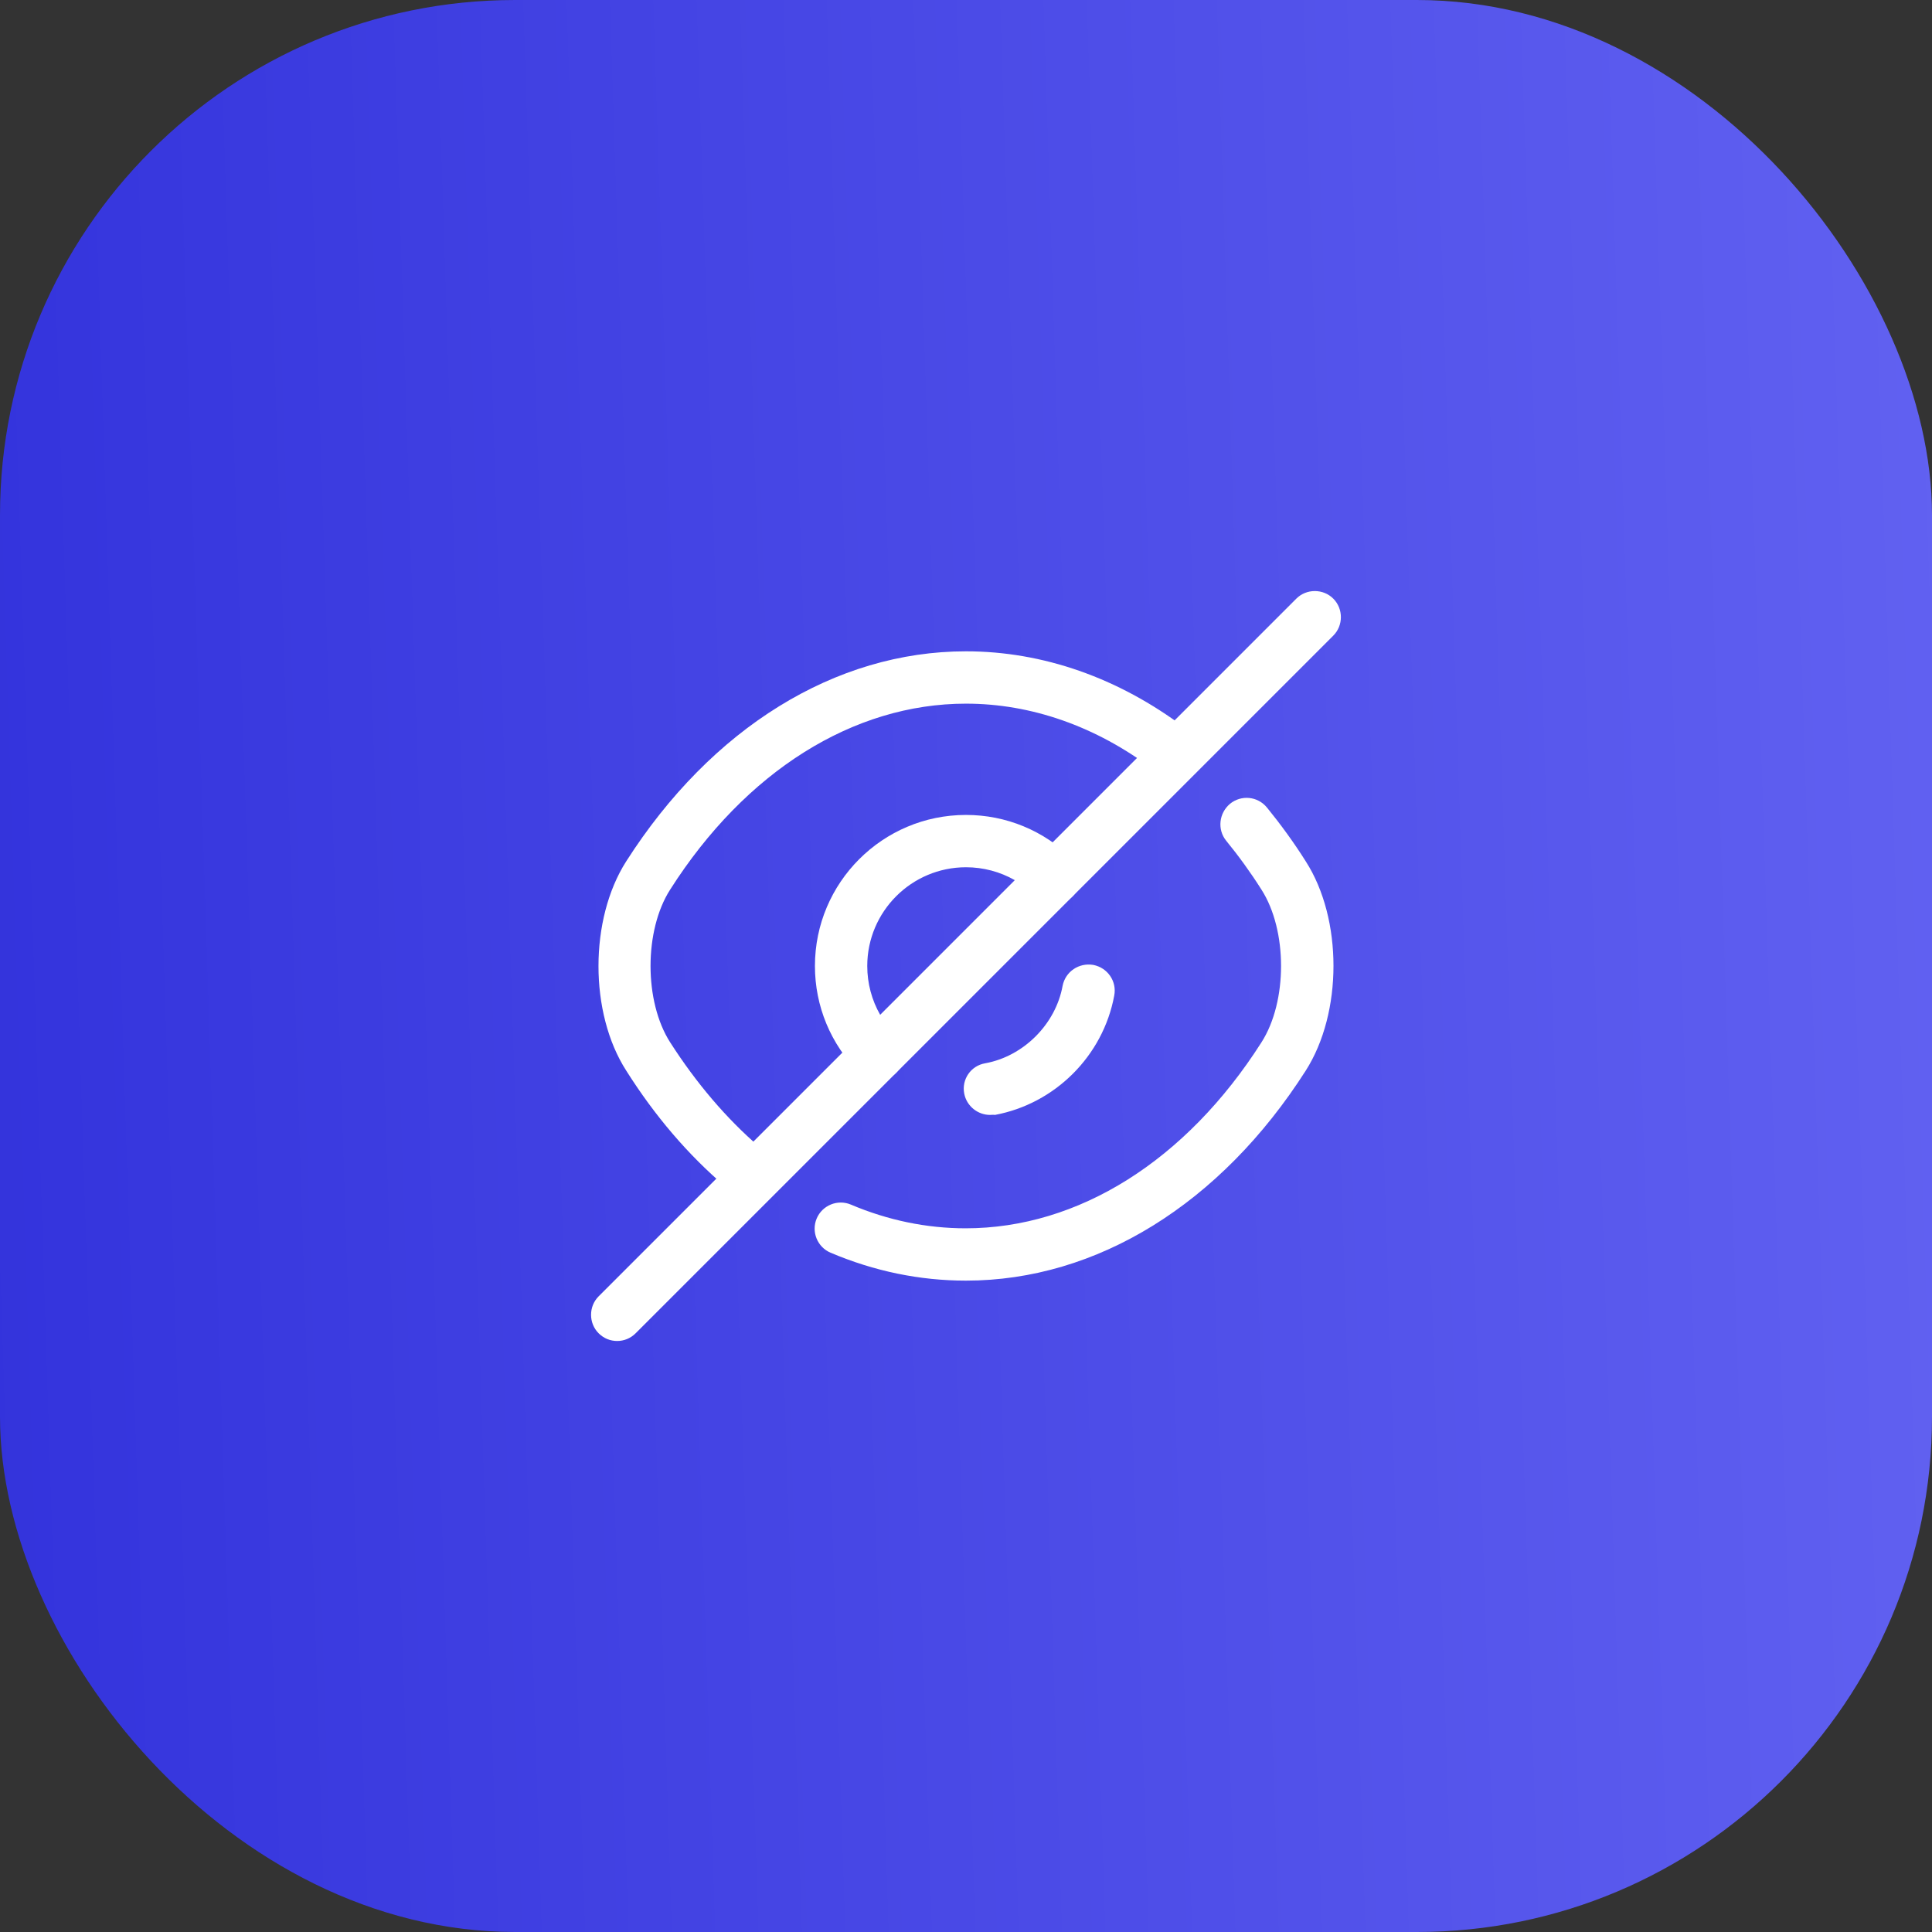
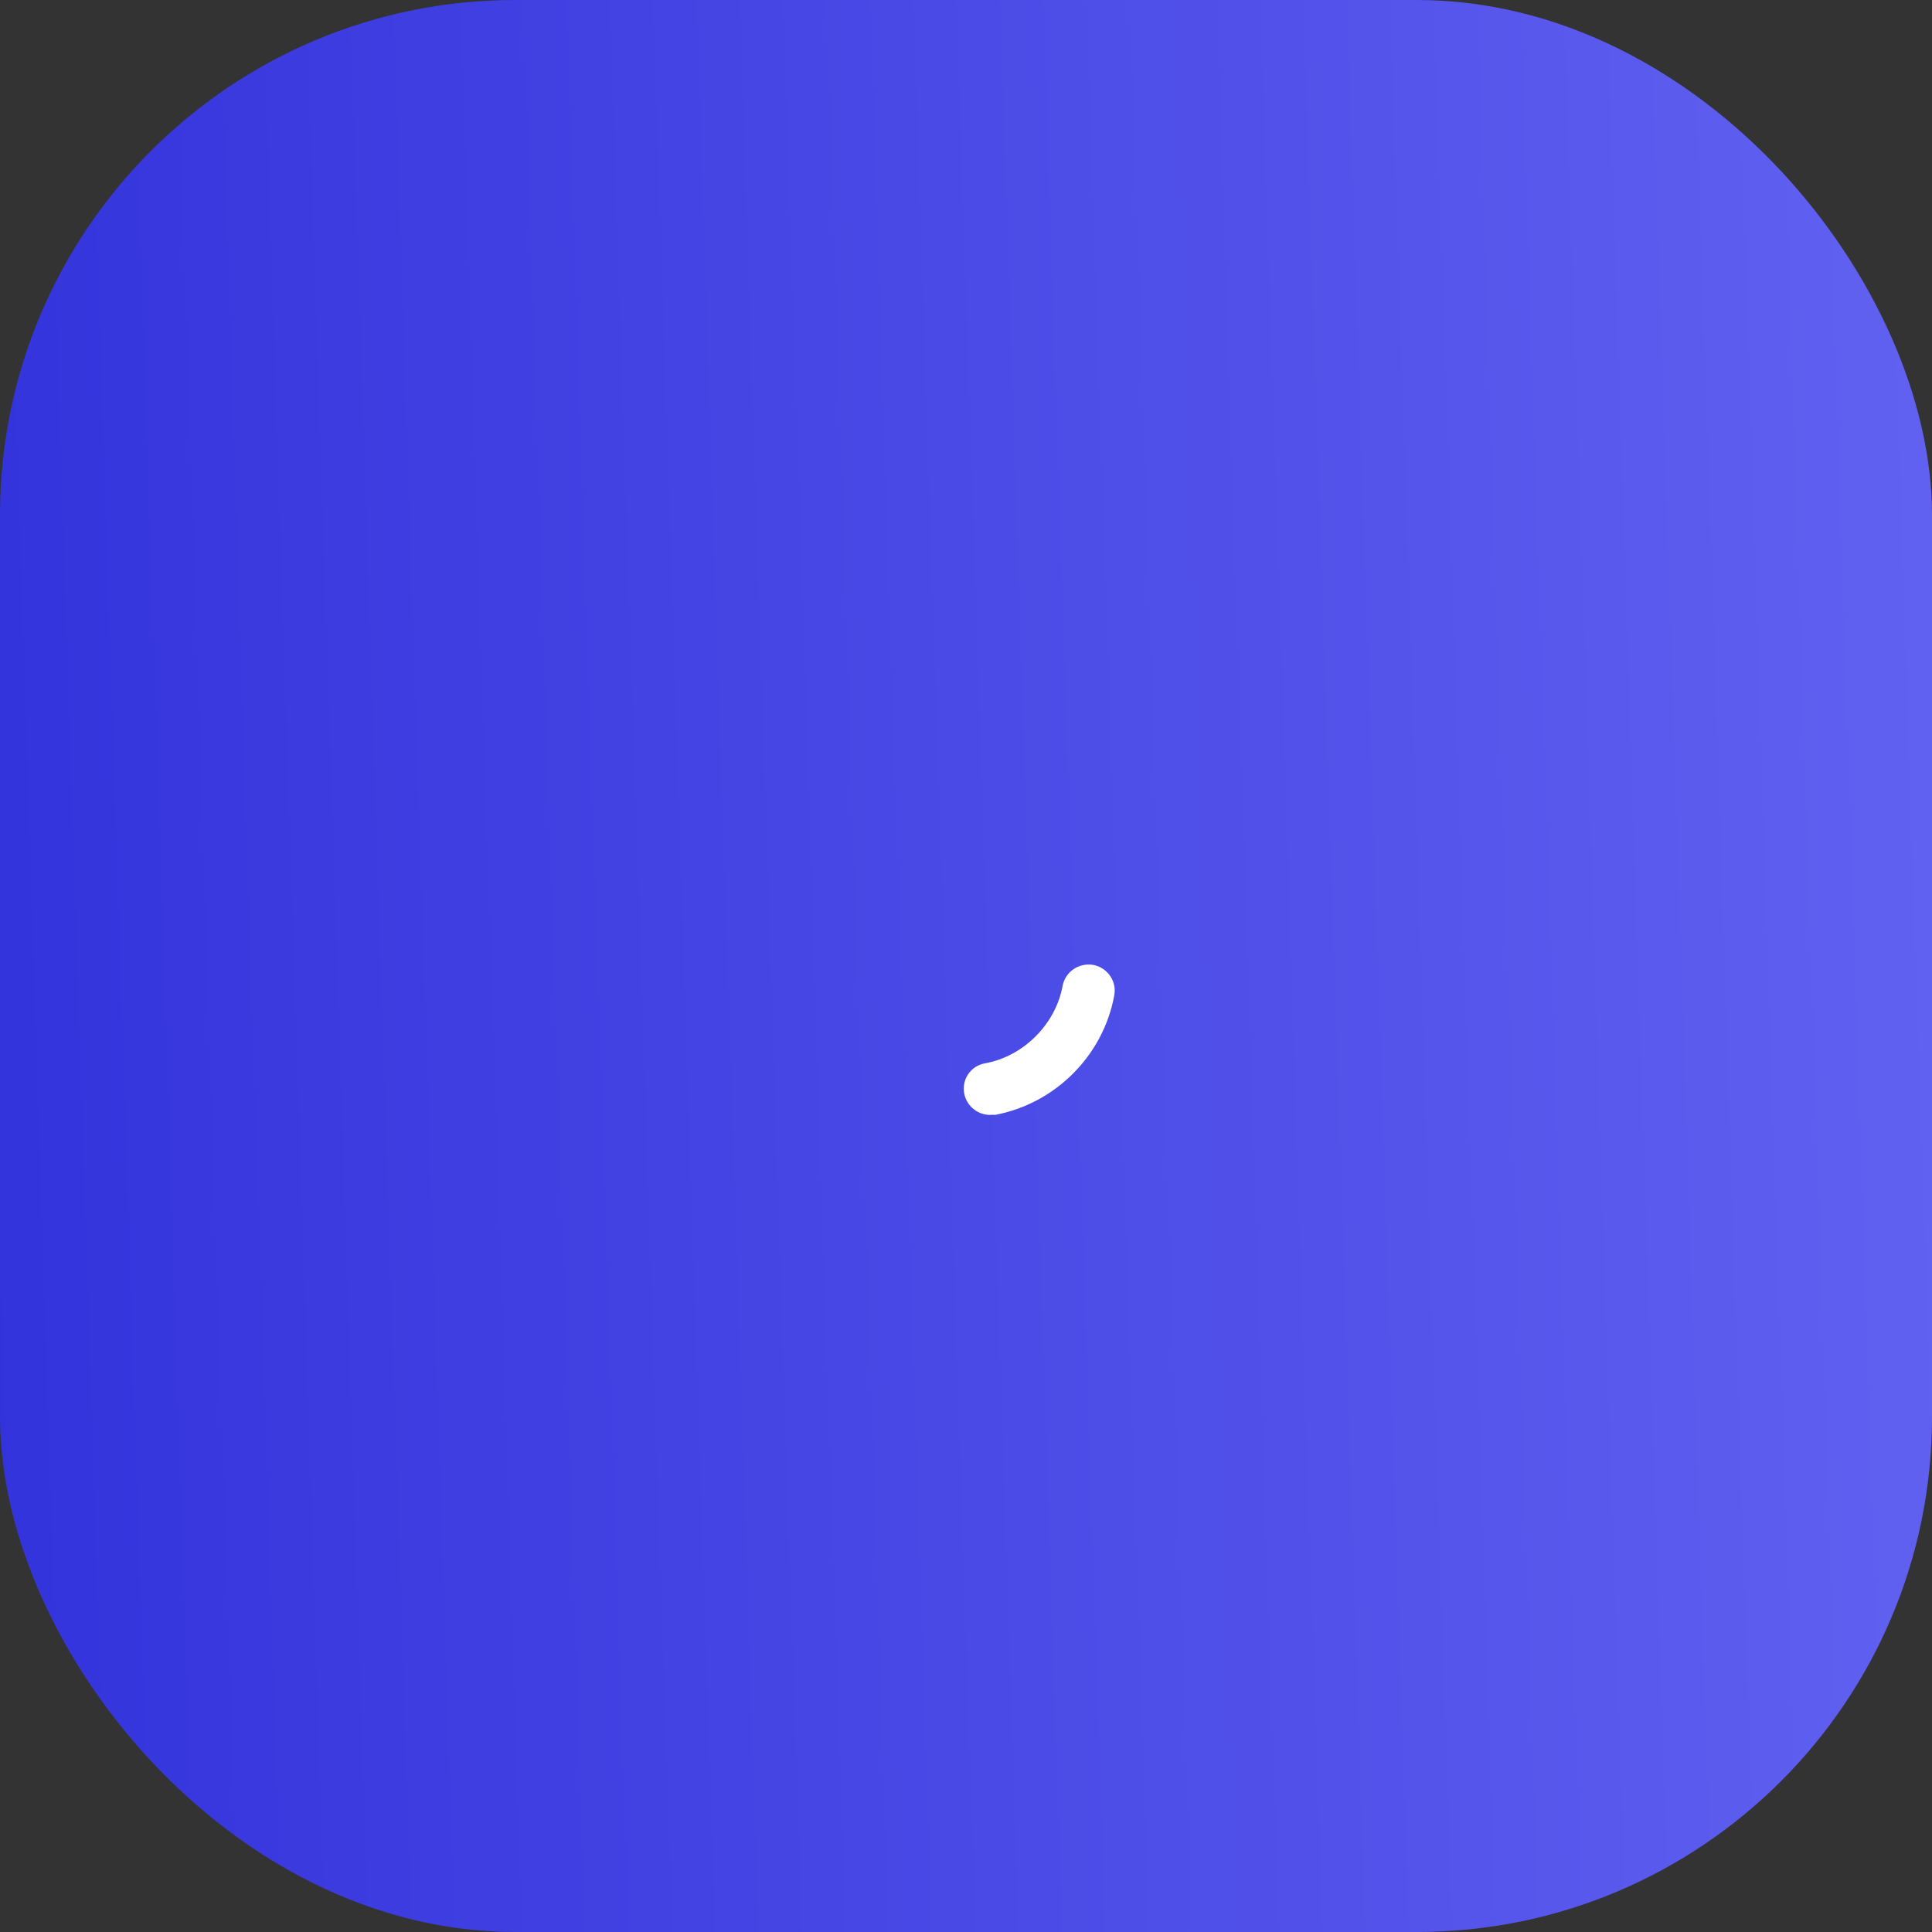
<svg xmlns="http://www.w3.org/2000/svg" width="100" height="100" viewBox="0 0 100 100" fill="none">
  <rect x="0" y="0" width="100" height="100" fill="#333333" stroke="none" />
  <rect width="100" height="100" rx="26.667" fill="url(#paint0_linear_41_6393)" />
-   <path d="M45.431 55.921C45.088 55.921 44.745 55.795 44.474 55.524C42.993 54.043 42.181 52.075 42.181 49.999C42.181 45.683 45.683 42.181 49.999 42.181C52.075 42.181 54.043 42.993 55.524 44.474C55.776 44.727 55.921 45.07 55.921 45.431C55.921 45.792 55.776 46.135 55.524 46.388L46.388 55.524C46.117 55.795 45.774 55.921 45.431 55.921ZM49.999 44.889C47.182 44.889 44.889 47.182 44.889 49.999C44.889 50.901 45.124 51.768 45.557 52.526L52.526 45.557C51.768 45.124 50.901 44.889 49.999 44.889Z" fill="white" />
-   <path d="M38.443 61.753C38.136 61.753 37.811 61.644 37.558 61.428C35.626 59.785 33.893 57.762 32.413 55.415C30.499 52.436 30.499 47.579 32.413 44.582C36.818 37.685 43.228 33.712 49.999 33.712C53.971 33.712 57.889 35.085 61.319 37.667C61.915 38.118 62.042 38.967 61.59 39.562C61.139 40.158 60.29 40.285 59.694 39.833C56.733 37.594 53.375 36.421 49.999 36.421C44.167 36.421 38.587 39.923 34.688 46.044C33.333 48.157 33.333 51.84 34.688 53.953C36.042 56.065 37.594 57.889 39.31 59.369C39.869 59.857 39.942 60.706 39.454 61.283C39.201 61.59 38.822 61.753 38.443 61.753Z" fill="white" />
-   <path d="M49.999 66.285C47.597 66.285 45.25 65.797 42.993 64.841C42.307 64.552 41.982 63.757 42.271 63.071C42.56 62.385 43.354 62.06 44.041 62.349C45.954 63.161 47.959 63.577 49.981 63.577C55.813 63.577 61.392 60.074 65.292 53.953C66.646 51.84 66.646 48.157 65.292 46.045C64.732 45.16 64.118 44.311 63.468 43.517C62.999 42.939 63.089 42.09 63.667 41.603C64.245 41.134 65.093 41.206 65.581 41.802C66.285 42.668 66.971 43.607 67.585 44.582C69.499 47.561 69.499 52.418 67.585 55.416C63.179 62.313 56.77 66.285 49.999 66.285Z" fill="white" />
  <path d="M51.245 57.708C50.613 57.708 50.035 57.257 49.909 56.607C49.764 55.867 50.252 55.162 50.992 55.036C52.978 54.675 54.639 53.014 55 51.028C55.145 50.287 55.849 49.818 56.589 49.944C57.33 50.089 57.817 50.793 57.672 51.533C57.095 54.657 54.603 57.13 51.498 57.708C51.407 57.69 51.335 57.708 51.245 57.708Z" fill="white" />
-   <path d="M31.943 69.409C31.6 69.409 31.257 69.282 30.986 69.011C30.462 68.488 30.462 67.621 30.986 67.097L44.474 53.61C44.997 53.086 45.864 53.086 46.387 53.61C46.911 54.134 46.911 55 46.387 55.524L32.9 69.011C32.629 69.282 32.286 69.409 31.943 69.409Z" fill="white" />
-   <path d="M54.567 46.785C54.224 46.785 53.881 46.658 53.61 46.387C53.086 45.864 53.086 44.997 53.61 44.474L67.097 30.986C67.621 30.462 68.488 30.462 69.011 30.986C69.535 31.51 69.535 32.376 69.011 32.9L55.524 46.387C55.253 46.658 54.91 46.785 54.567 46.785Z" fill="white" />
  <defs>
    <linearGradient id="paint0_linear_41_6393" x1="0" y1="100" x2="103.101" y2="96.694" gradientUnits="userSpaceOnUse">
      <stop stop-color="#3333DC" />
      <stop offset="1" stop-color="#6161F1" />
    </linearGradient>
  </defs>
</svg>